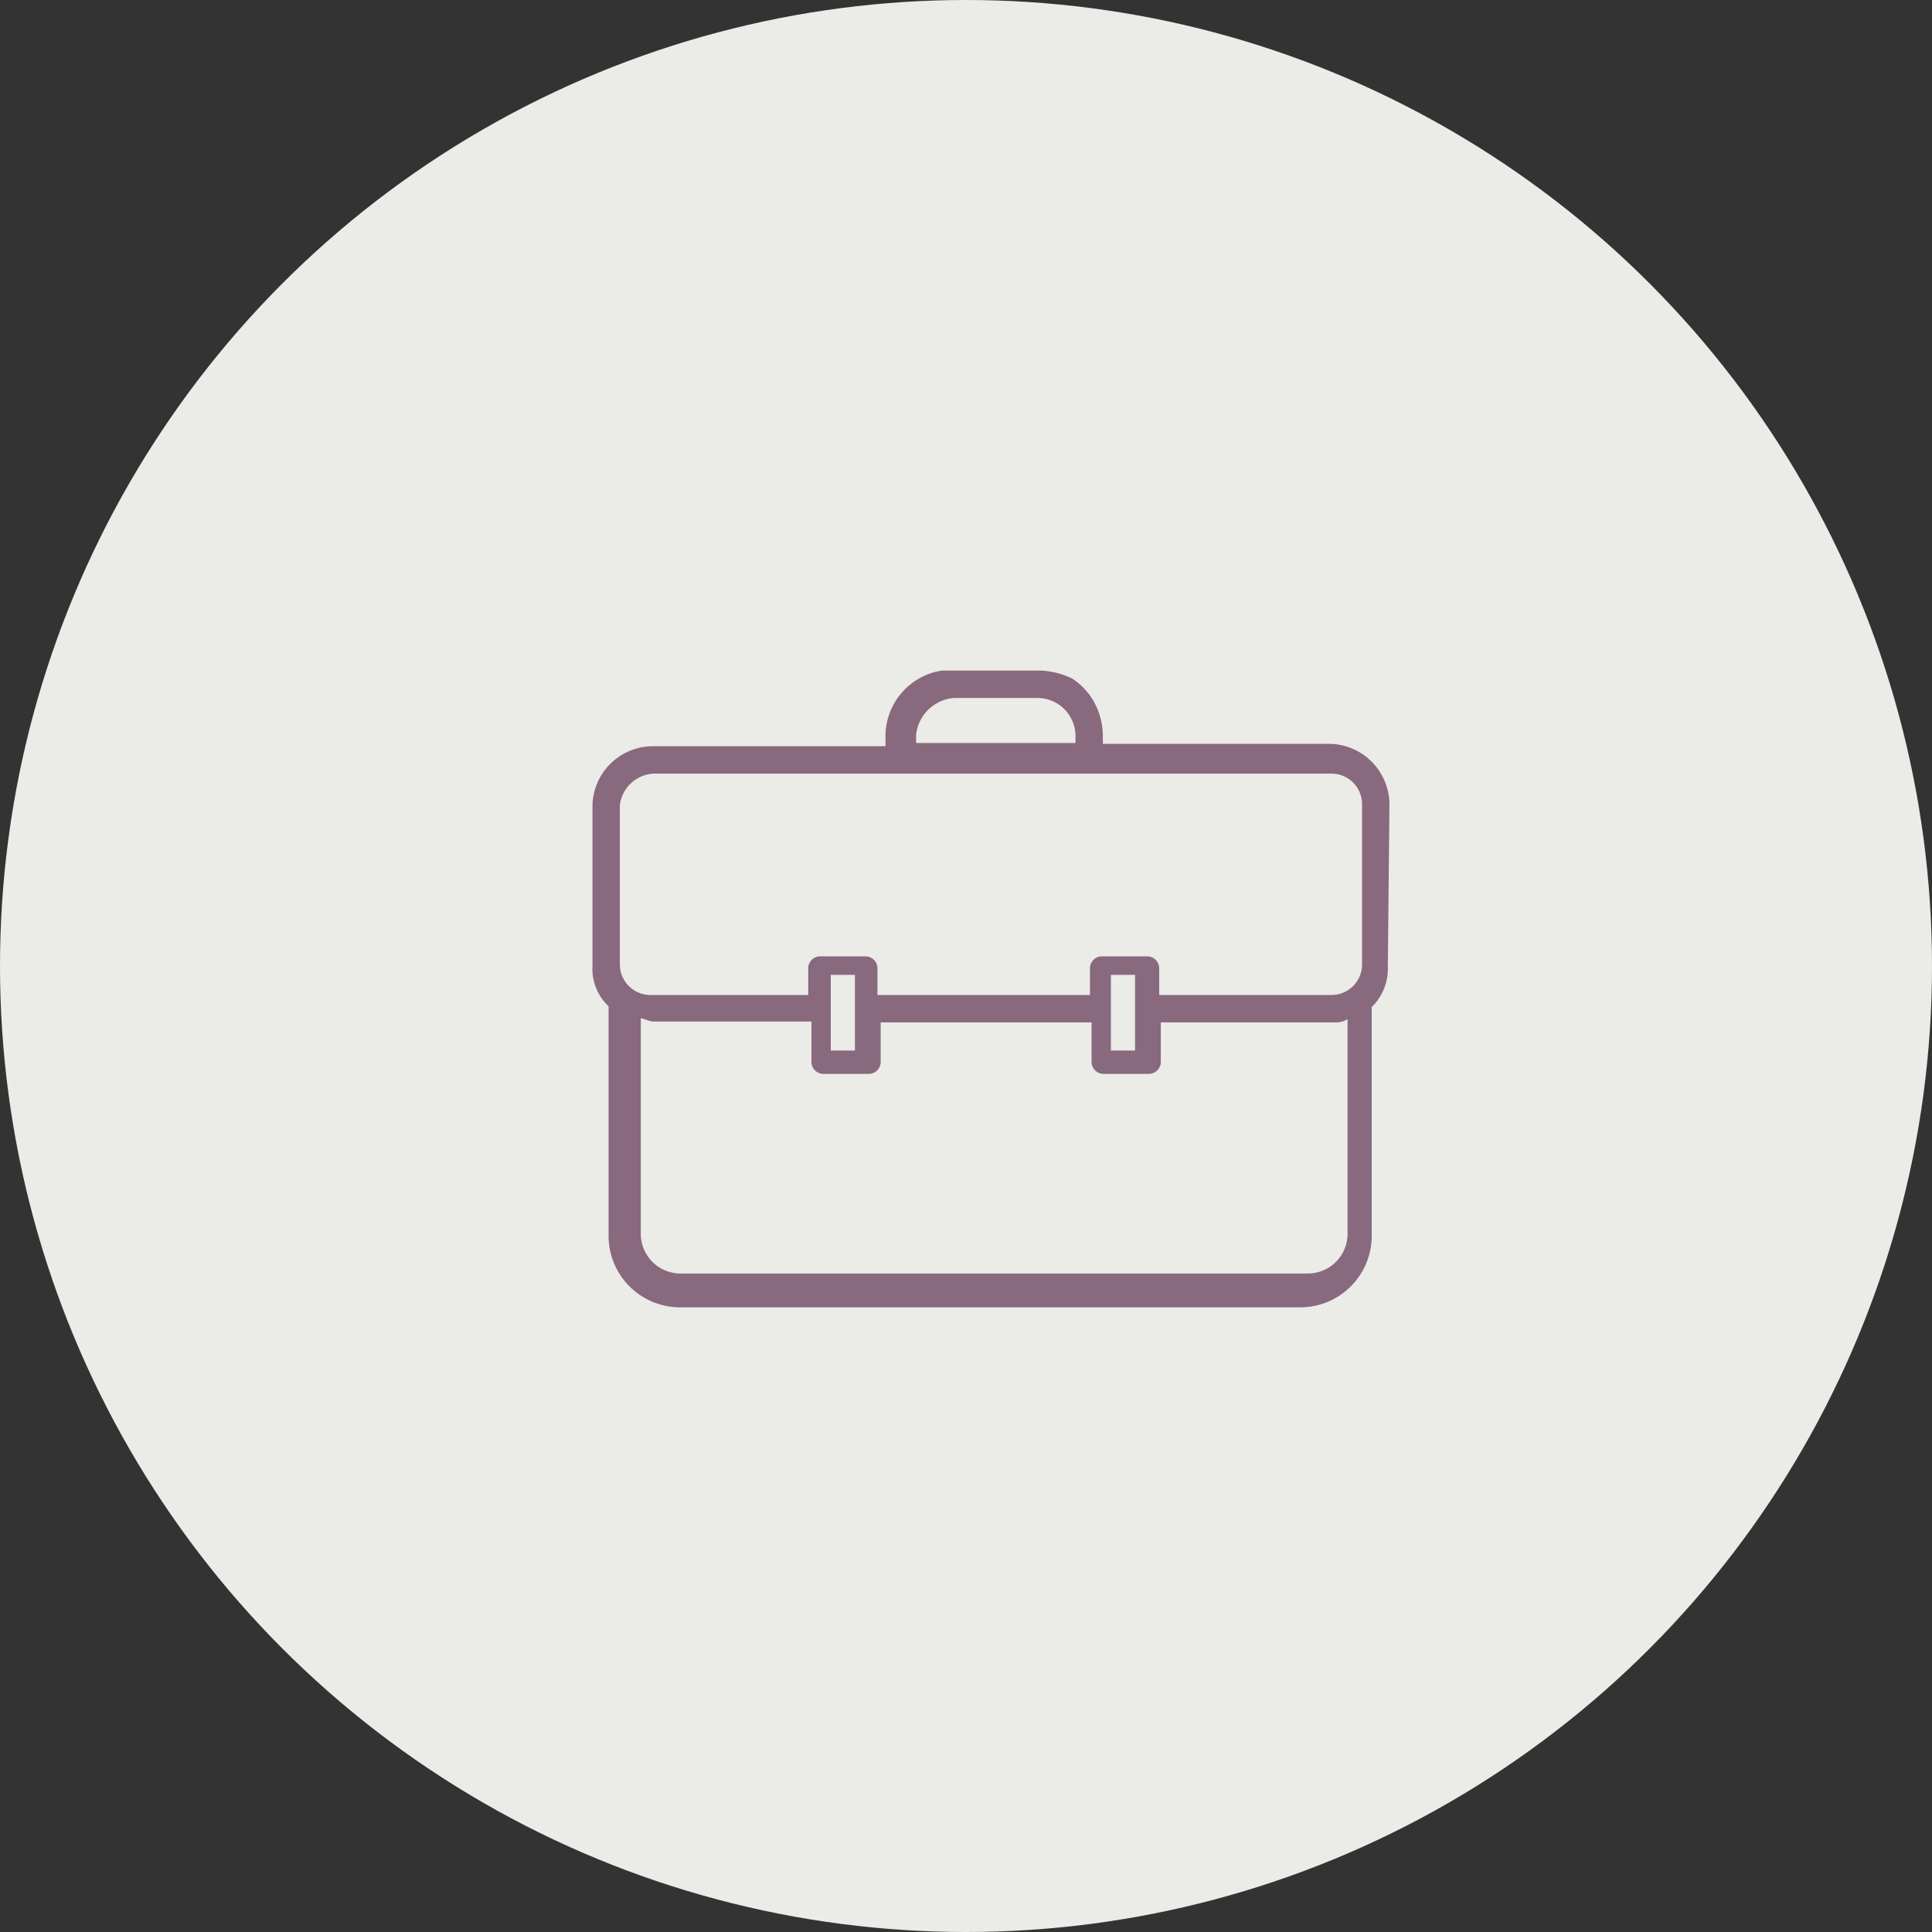
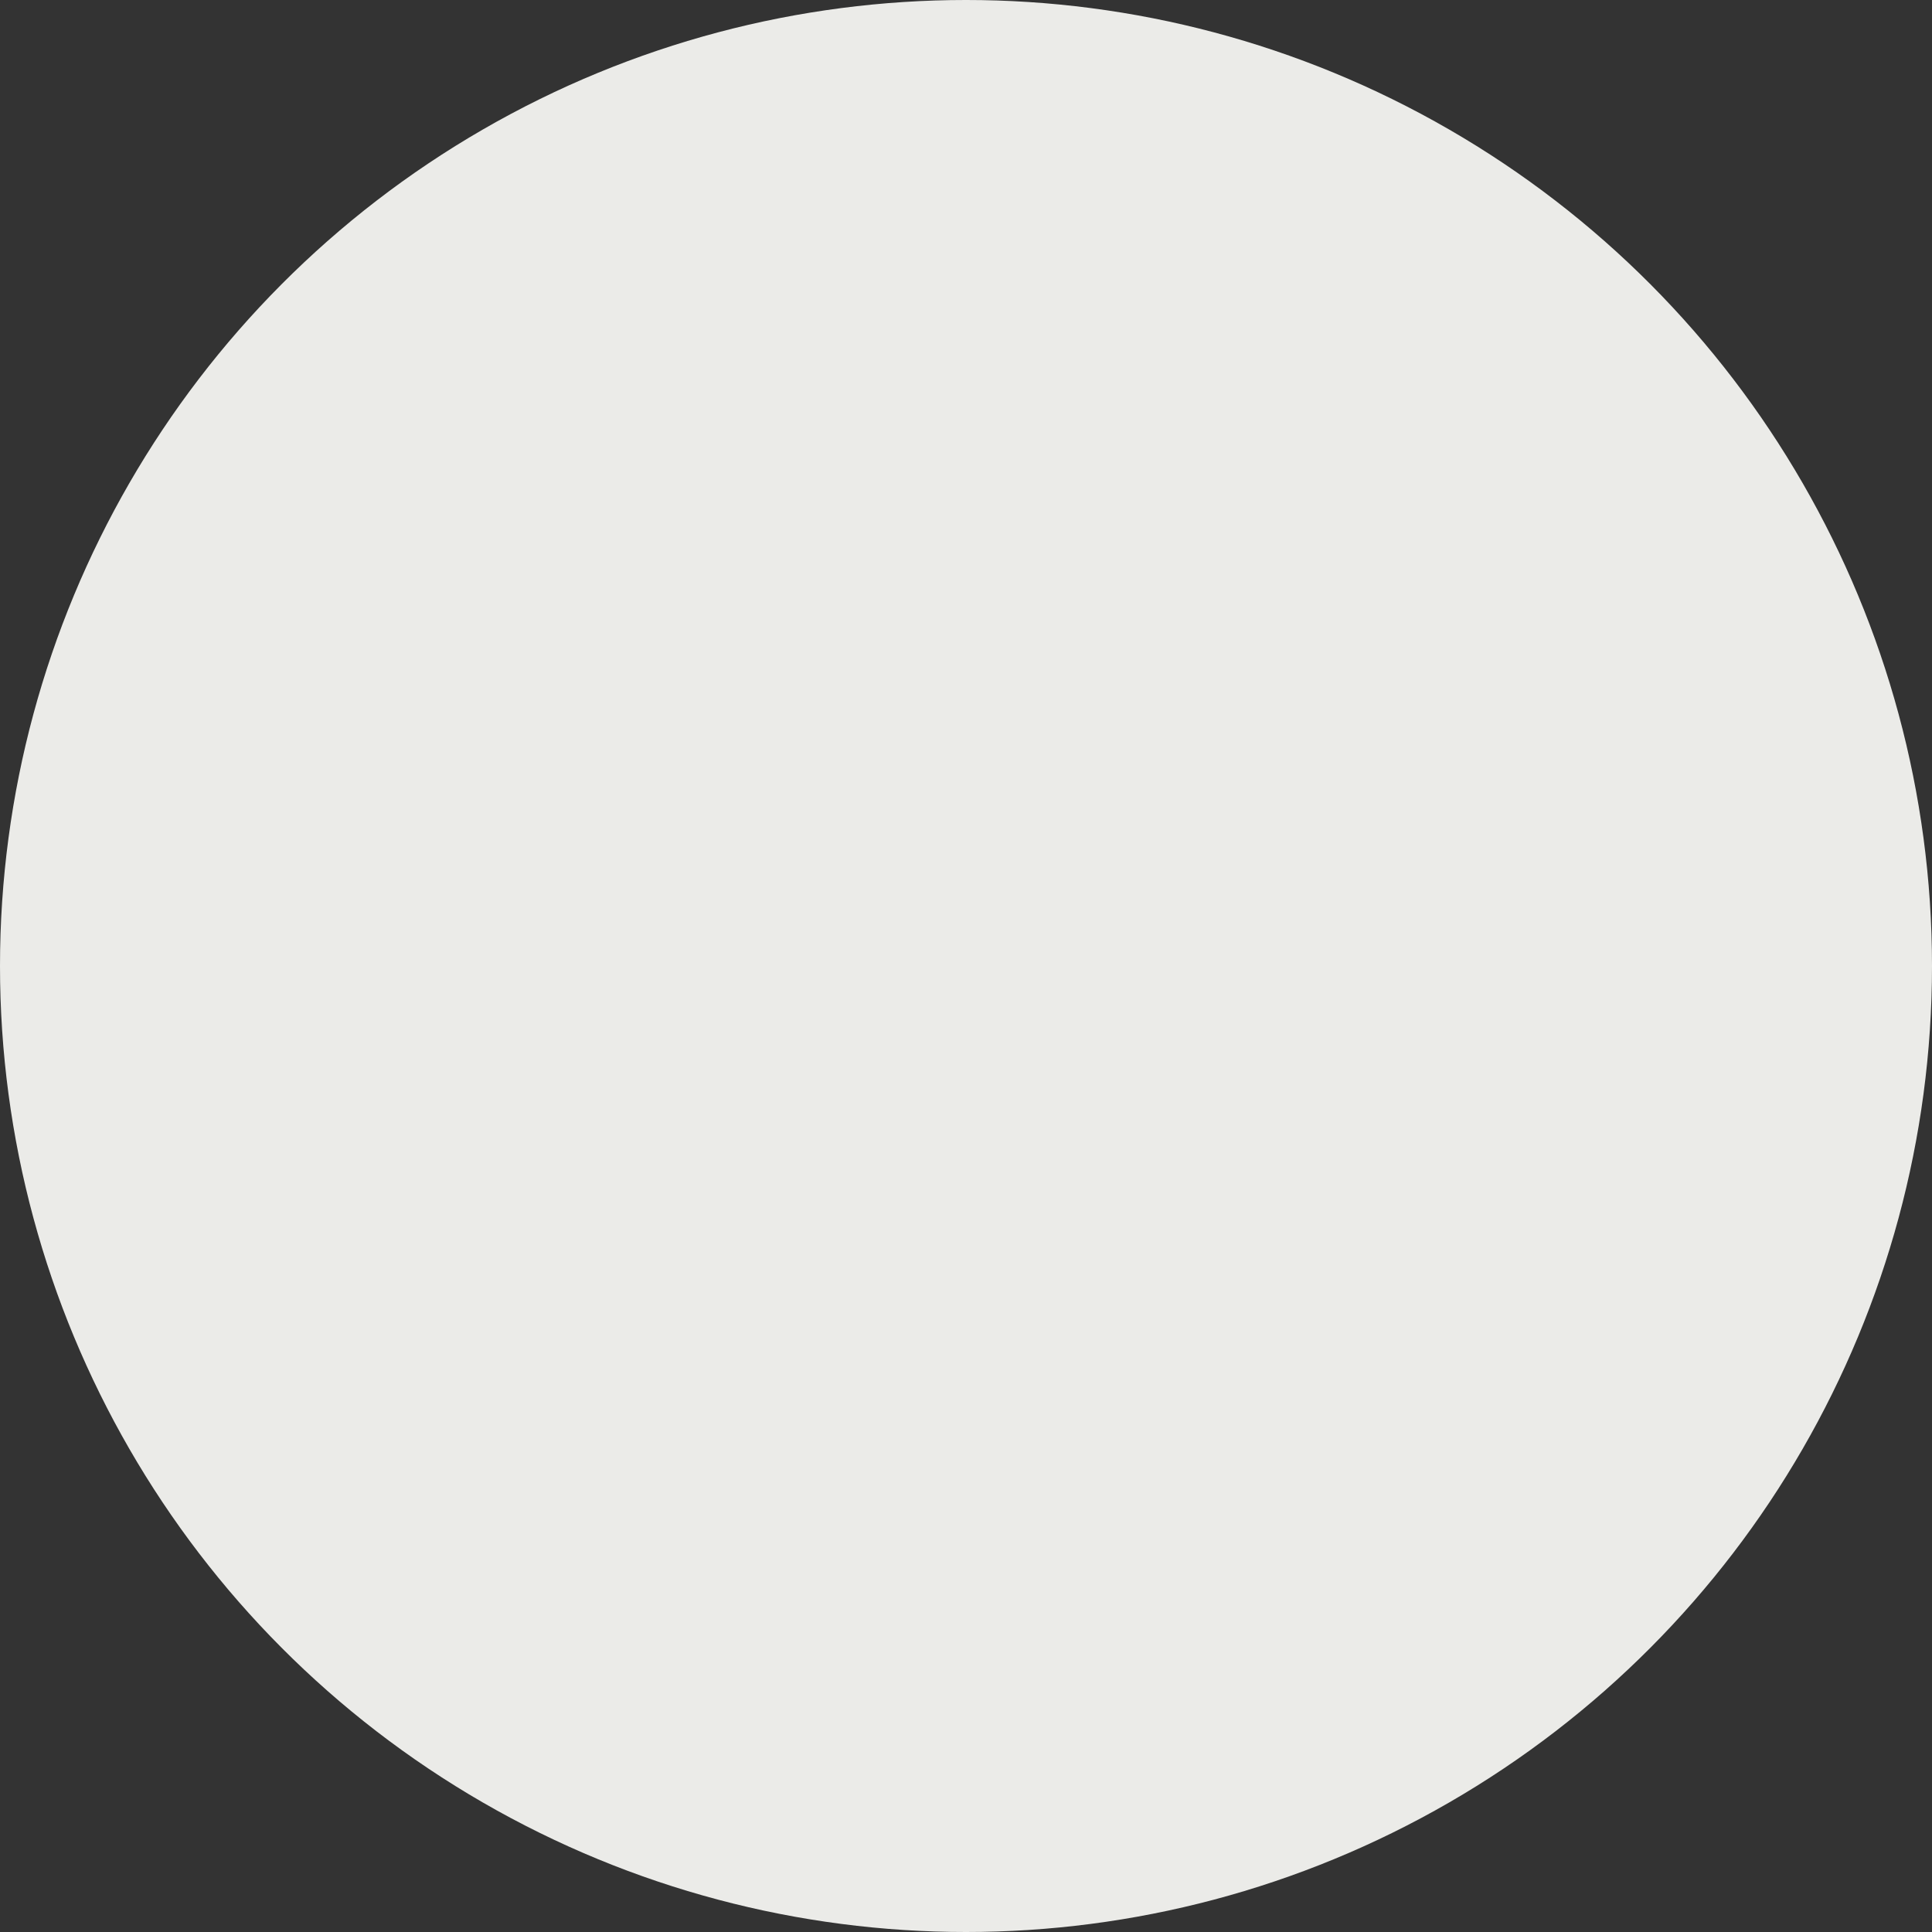
<svg xmlns="http://www.w3.org/2000/svg" id="Rocket_Icon" viewBox="0 0 120 120">
  <rect x="0" y="0" width="120" height="120" fill="#333333" stroke="none" />
  <defs>
    <style>.cls-1{fill:#ebebe8;}.cls-2{fill:#89697d;}</style>
  </defs>
  <title>Artboard 1</title>
  <circle class="cls-1" cx="60" cy="60" r="60" />
  <g id="Layer_3" data-name="Layer 3">
-     <path class="cls-2" d="M39.8,63.25c.2,0,.5.2.8.2h9.8V66a.75.75,0,0,0,.7.7H54a.75.75,0,0,0,.7-.7v-2.5H67.8V66a.75.75,0,0,0,.7.7h2.9a.75.75,0,0,0,.7-.7v-2.5H82.9a1.34,1.34,0,0,0,.8-.2v13.3a2.47,2.47,0,0,1-2.5,2.5H42.3a2.47,2.47,0,0,1-2.5-2.5Zm.8-15.2H82.7A1.9,1.9,0,0,1,84.6,50v9.9a1.9,1.9,0,0,1-1.9,1.9H72v-1.7a.75.75,0,0,0-.7-.7H68.4a.75.75,0,0,0-.7.7v1.7H54.5v-1.7a.75.75,0,0,0-.7-.7H50.9a.75.75,0,0,0-.7.7v1.7H40.4a1.9,1.9,0,0,1-1.9-1.9V50A2.23,2.23,0,0,1,40.6,48.05Zm18.7-4.7h5.1a2.37,2.37,0,0,1,2.4,2.4v.4H56.9v-.5A2.57,2.57,0,0,1,59.3,43.35Zm11.2,17.2v4.7H69v-4.7Zm-17.4,0v4.7H51.6v-4.7Zm13.5-18.4a4.92,4.92,0,0,0-2-.5H58.5a4.13,4.13,0,0,0-3.5,4.2v.5H40.5a3.76,3.76,0,0,0-3.7,3.7V60a3.17,3.17,0,0,0,1,2.5v14.3a4.44,4.44,0,0,0,4.4,4.4H80.8a4.44,4.44,0,0,0,4.4-4.4V62.55a3.32,3.32,0,0,0,1-2.5L86.3,50a3.78,3.78,0,0,0-3.7-3.8H68.5v-.5a4.38,4.38,0,0,0-.8-2.5A4.16,4.16,0,0,0,66.6,42.15Z" />
-   </g>
+     </g>
</svg>